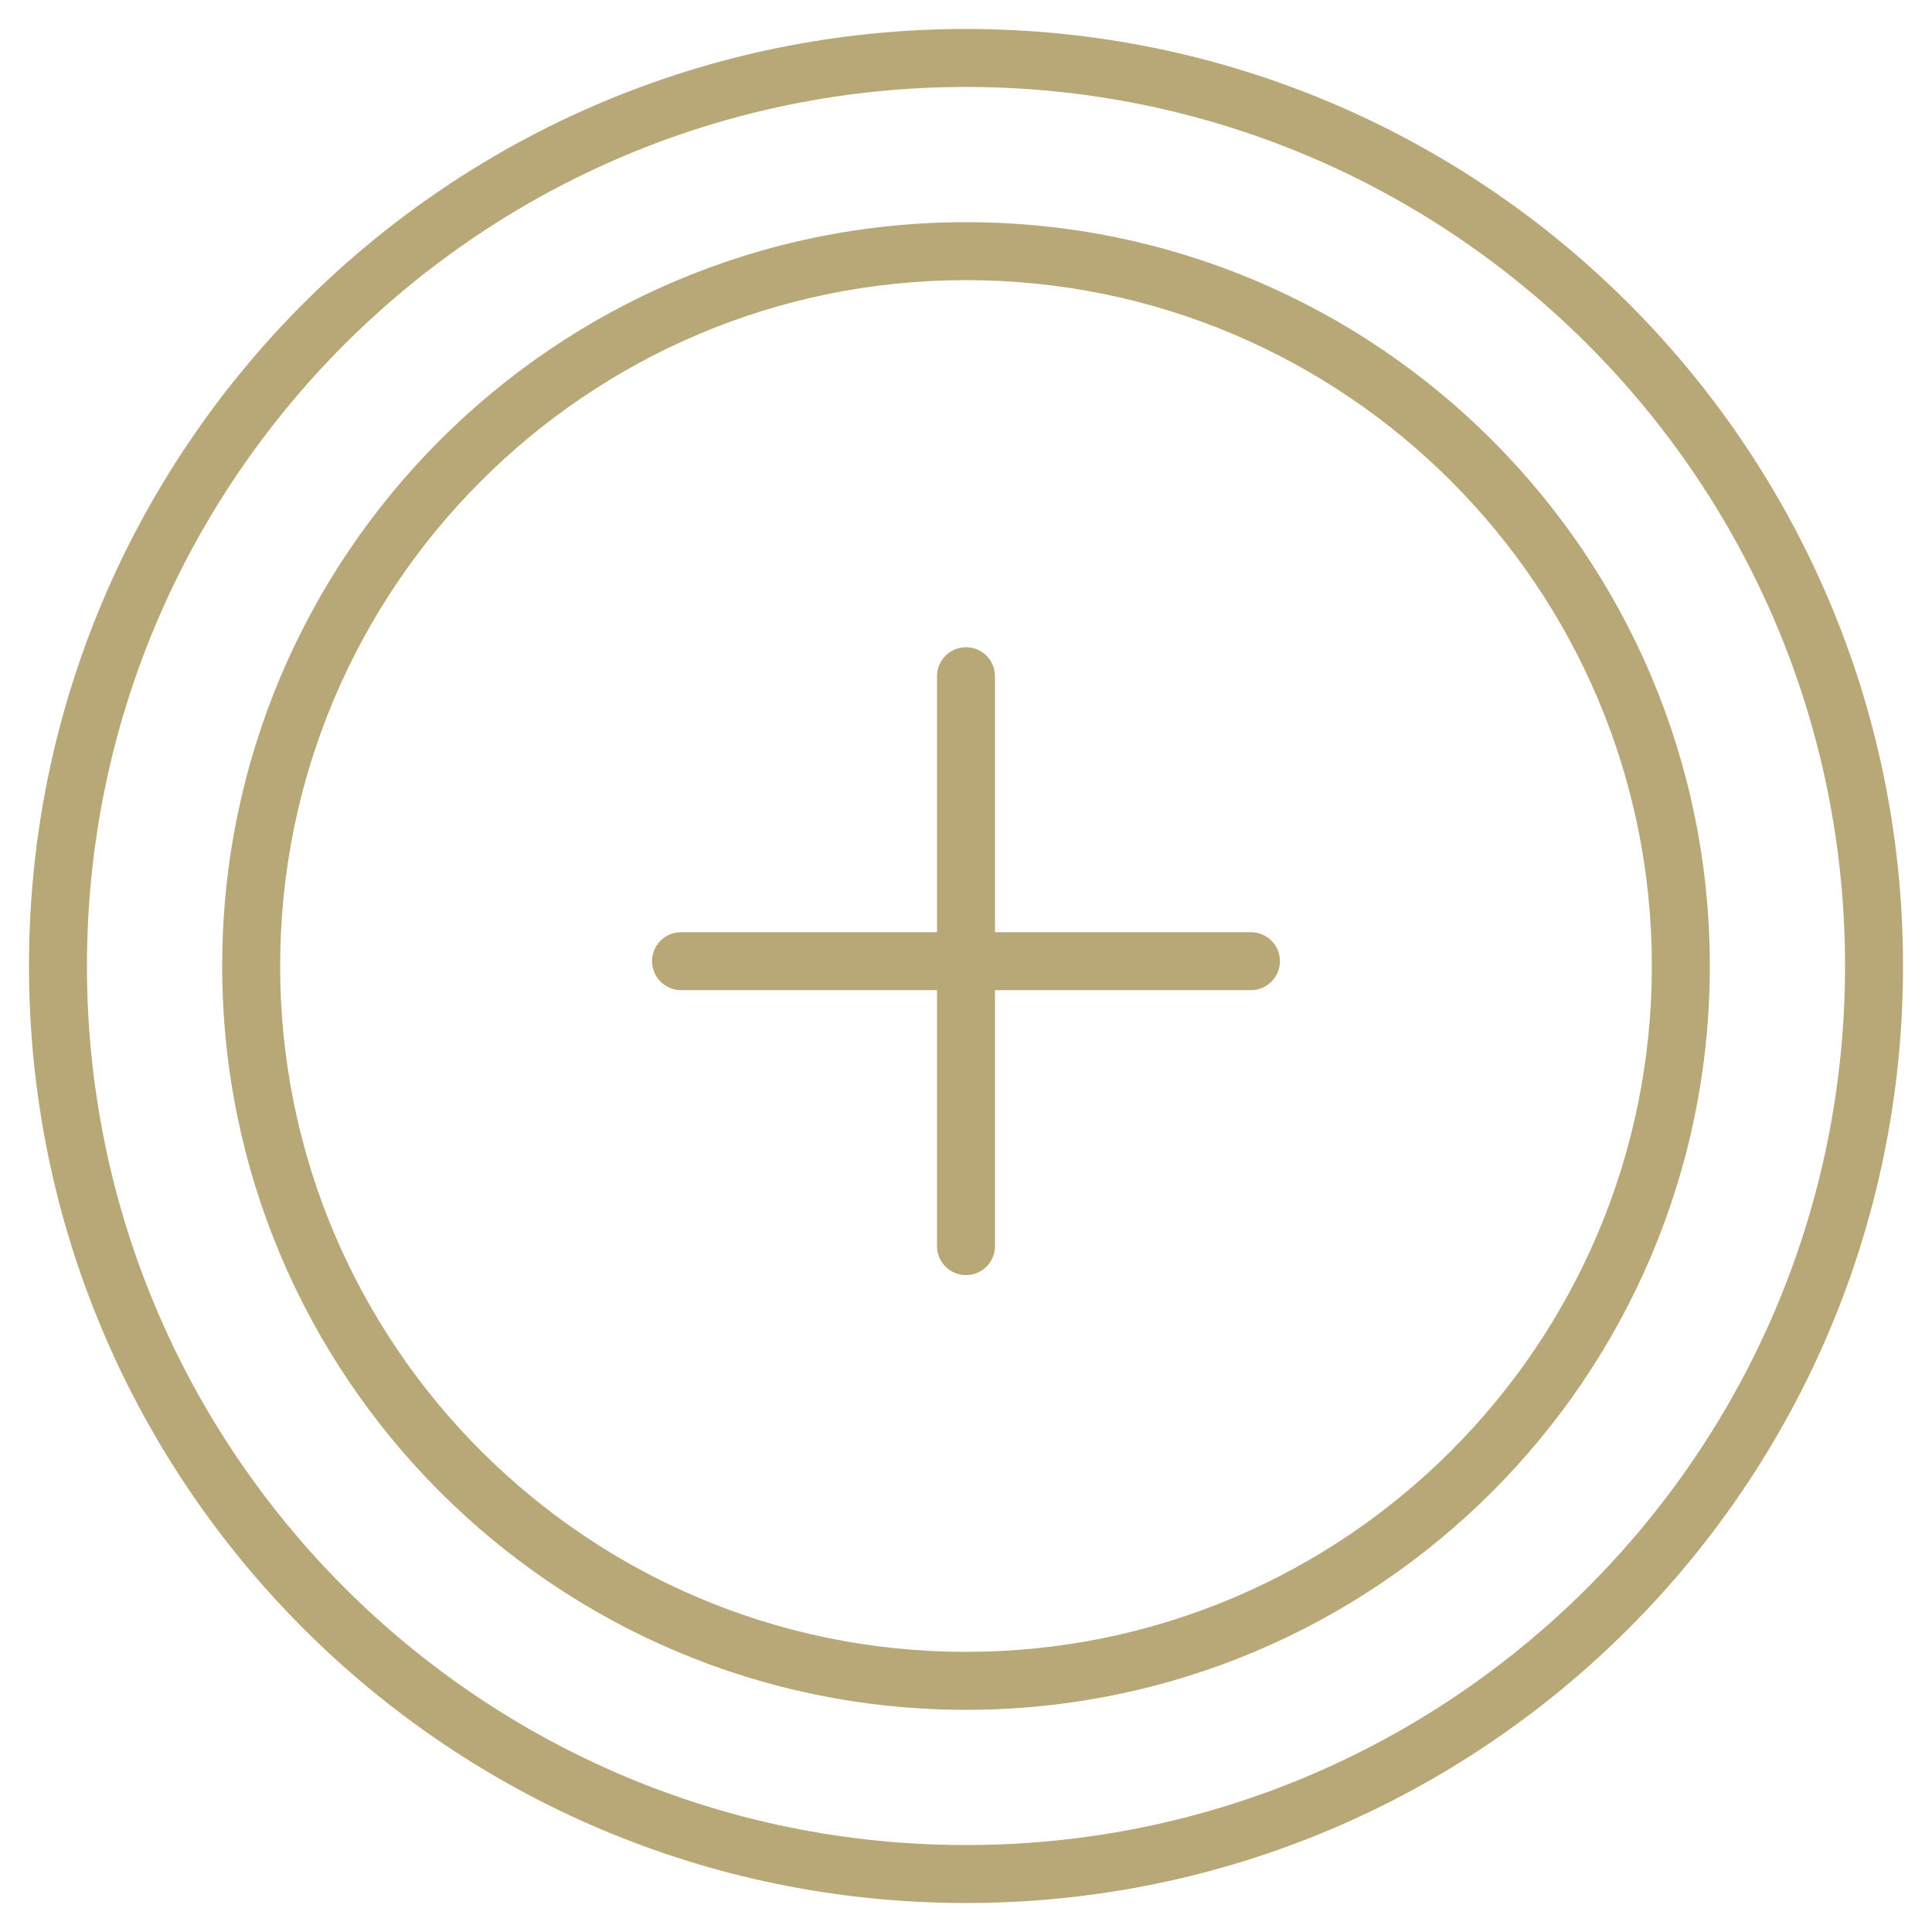
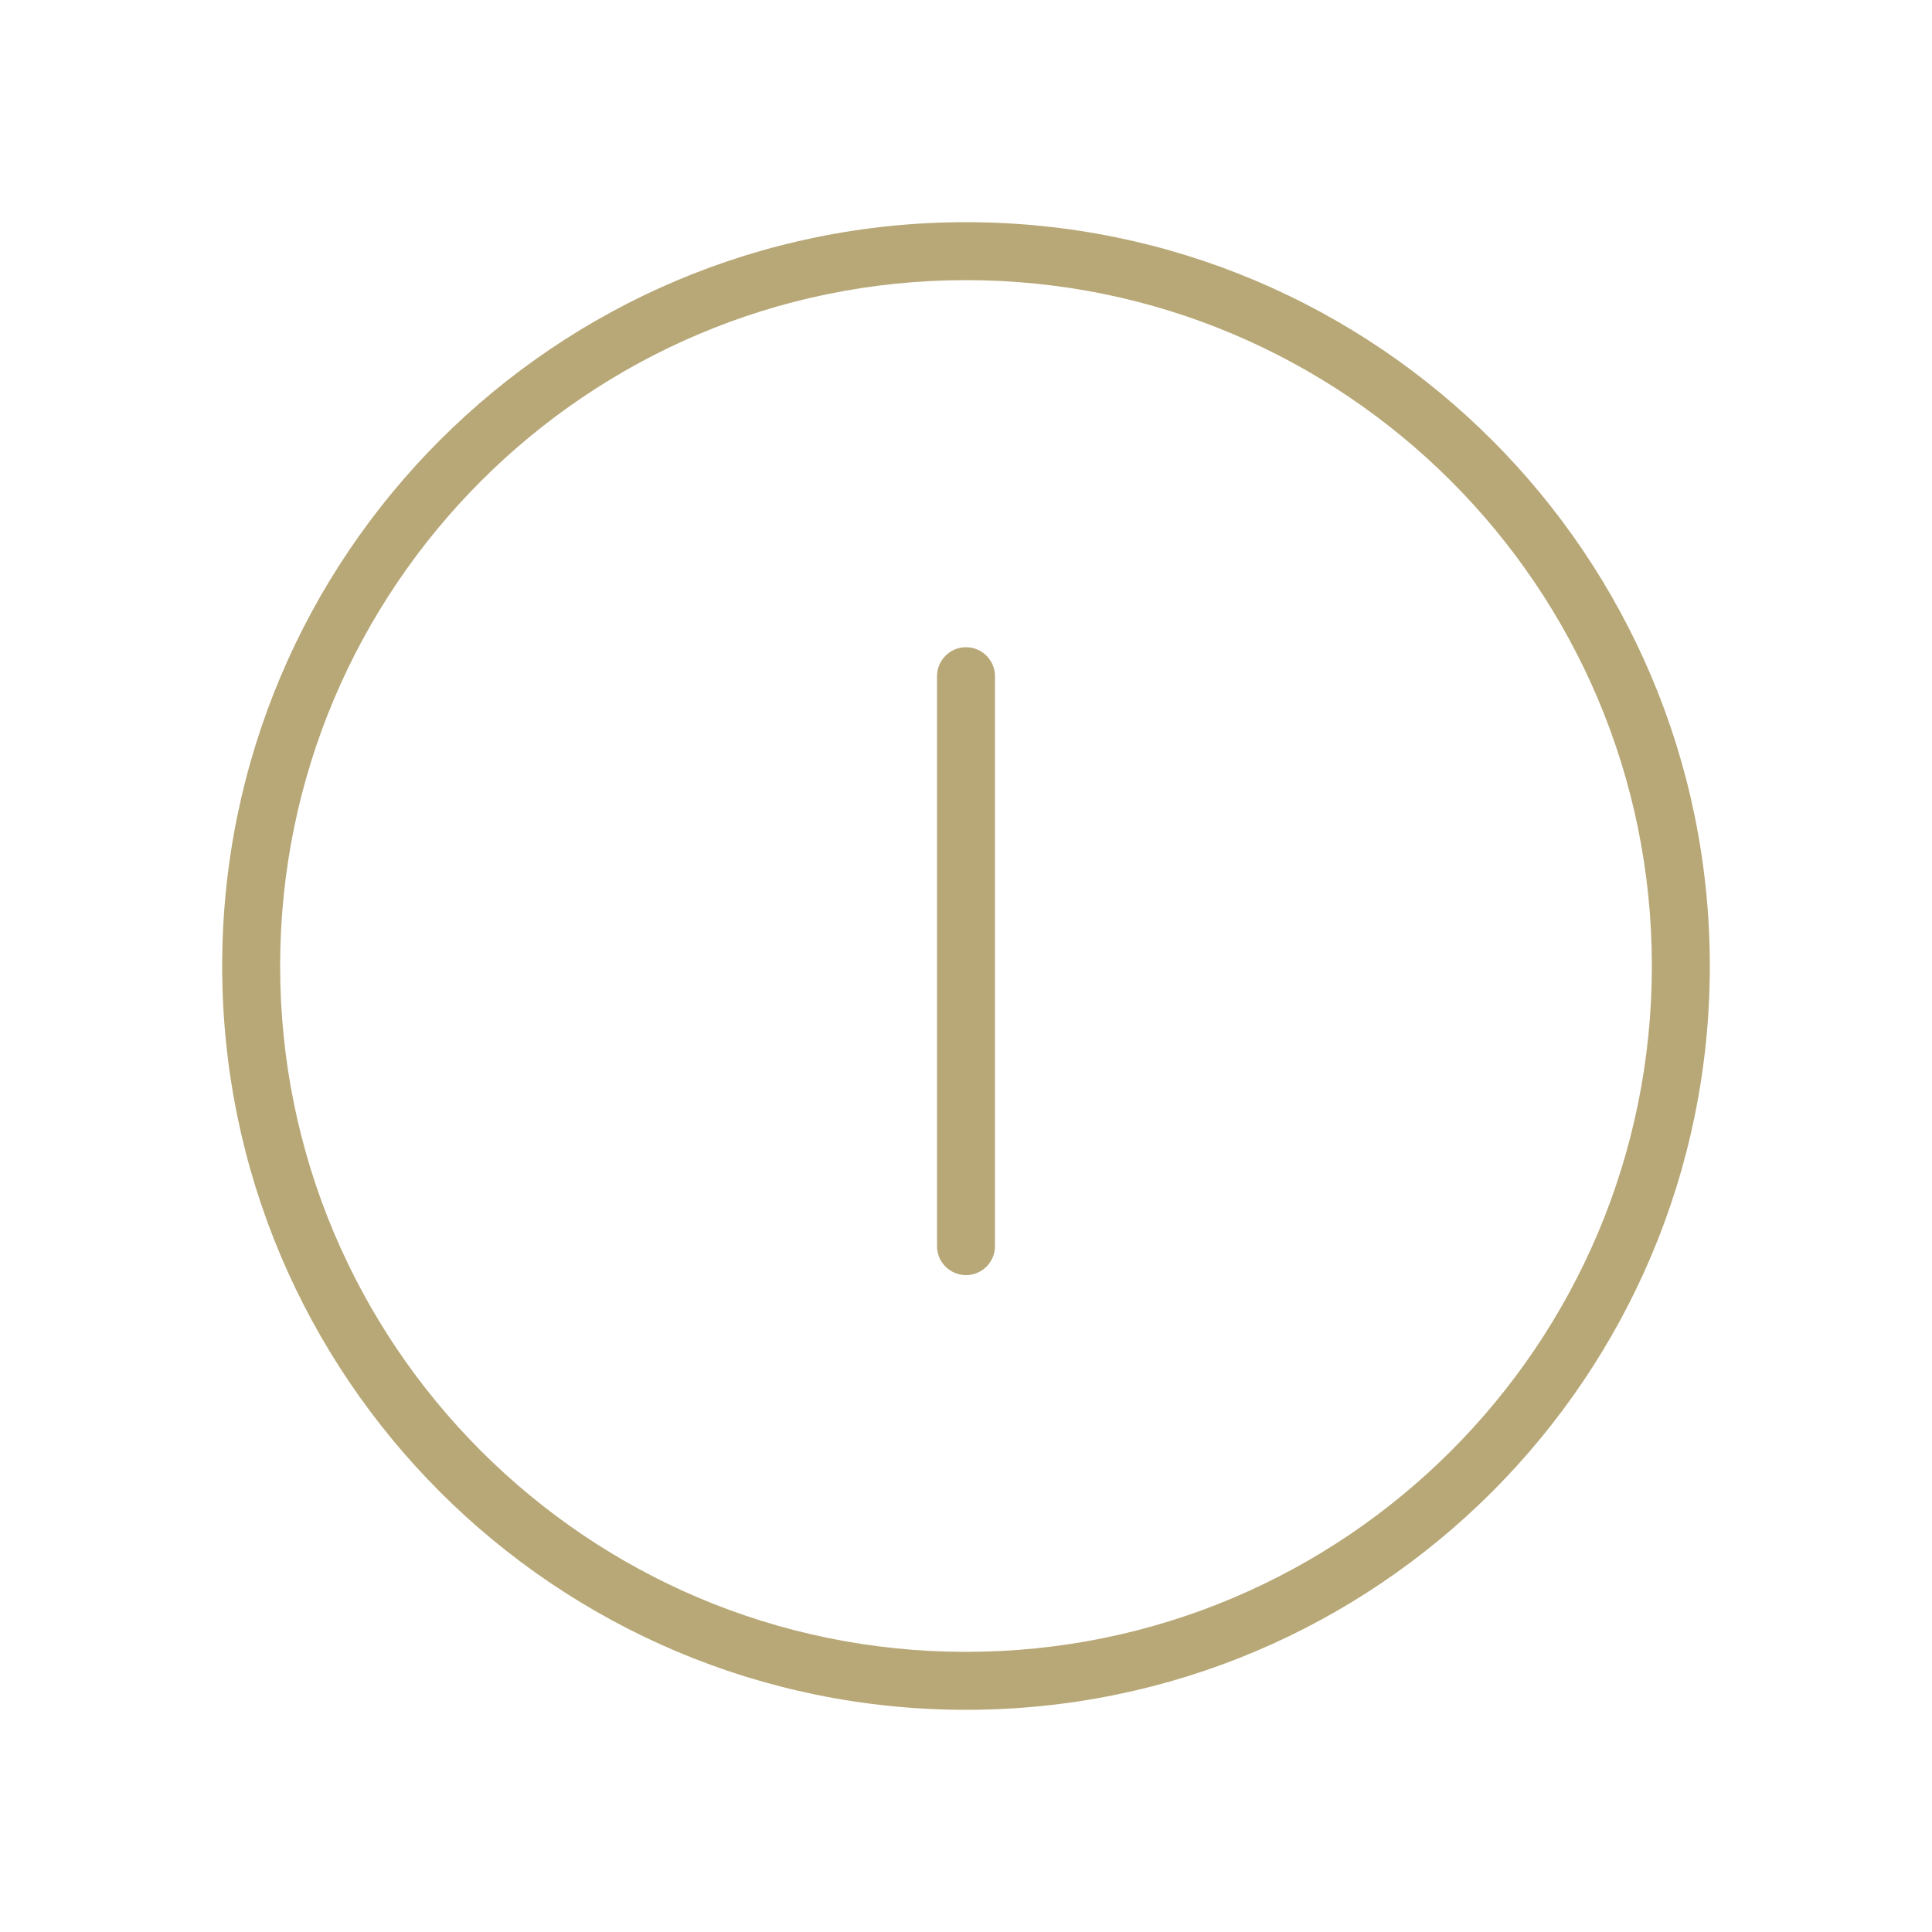
<svg xmlns="http://www.w3.org/2000/svg" width="100" height="100" viewBox="0 0 100 100" fill="none">
-   <path fill-rule="evenodd" clip-rule="evenodd" d="M50 4.5C24.871 4.5 4.5 24.871 4.5 50C4.5 75.129 24.871 95.5 50 95.5C75.129 95.5 95.5 75.129 95.5 50C95.5 24.871 75.129 4.5 50 4.5ZM1.5 50C1.5 23.214 23.214 1.5 50 1.5C76.786 1.5 98.5 23.214 98.5 50C98.5 76.786 76.786 98.5 50 98.5C23.214 98.5 1.5 76.786 1.5 50Z" fill="#B8A877" />
  <path fill-rule="evenodd" clip-rule="evenodd" d="M50 14.5C30.394 14.5 14.5 30.394 14.5 50C14.5 69.606 30.394 85.5 50 85.5C69.606 85.5 85.5 69.606 85.5 50C85.5 30.394 69.606 14.5 50 14.5ZM11.5 50C11.5 28.737 28.737 11.5 50 11.5C71.263 11.5 88.5 28.737 88.5 50C88.5 71.263 71.263 88.5 50 88.5C28.737 88.5 11.5 71.263 11.5 50Z" fill="#B8A877" />
  <path fill-rule="evenodd" clip-rule="evenodd" d="M50 33.5C50.828 33.5 51.5 34.172 51.5 35V64.5C51.5 65.328 50.828 66 50 66C49.172 66 48.5 65.328 48.5 64.5V35C48.5 34.172 49.172 33.5 50 33.5Z" fill="#B8A877" />
-   <path fill-rule="evenodd" clip-rule="evenodd" d="M66.25 49.75C66.25 50.578 65.578 51.25 64.75 51.25L35.25 51.25C34.422 51.25 33.75 50.578 33.75 49.75C33.75 48.922 34.422 48.25 35.25 48.25L64.75 48.25C65.578 48.25 66.25 48.922 66.25 49.75Z" fill="#B8A877" />
</svg>